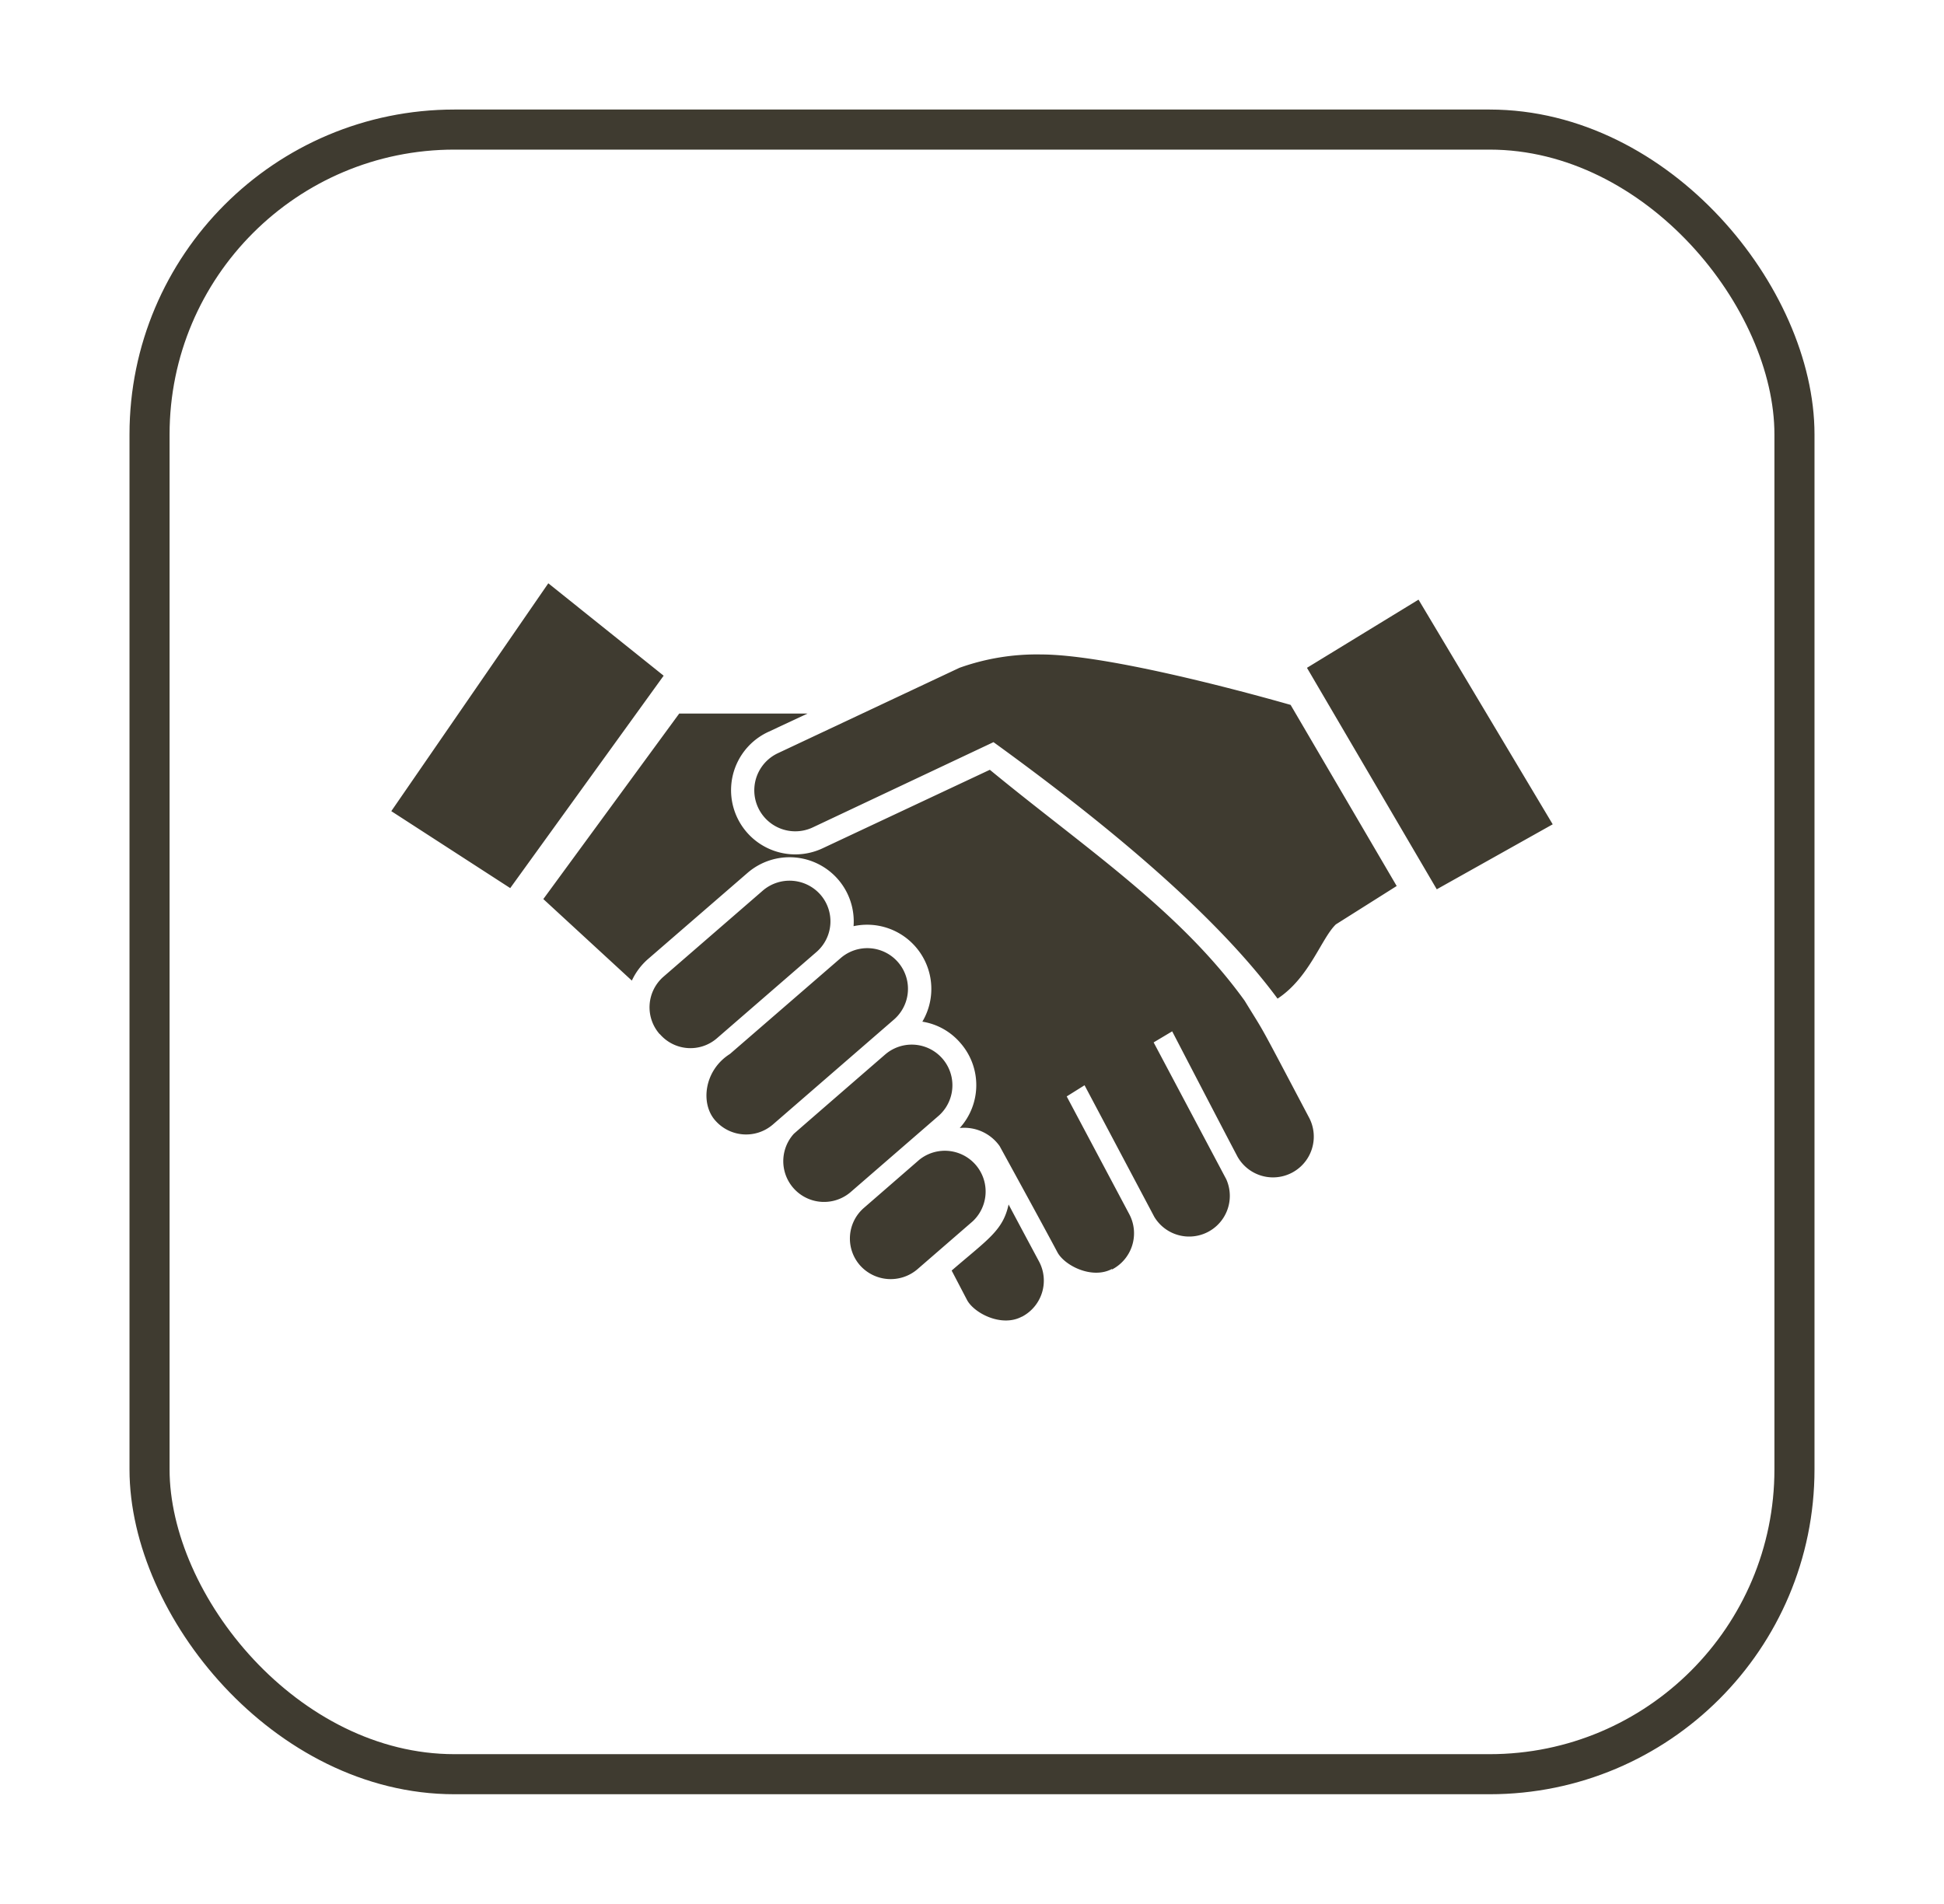
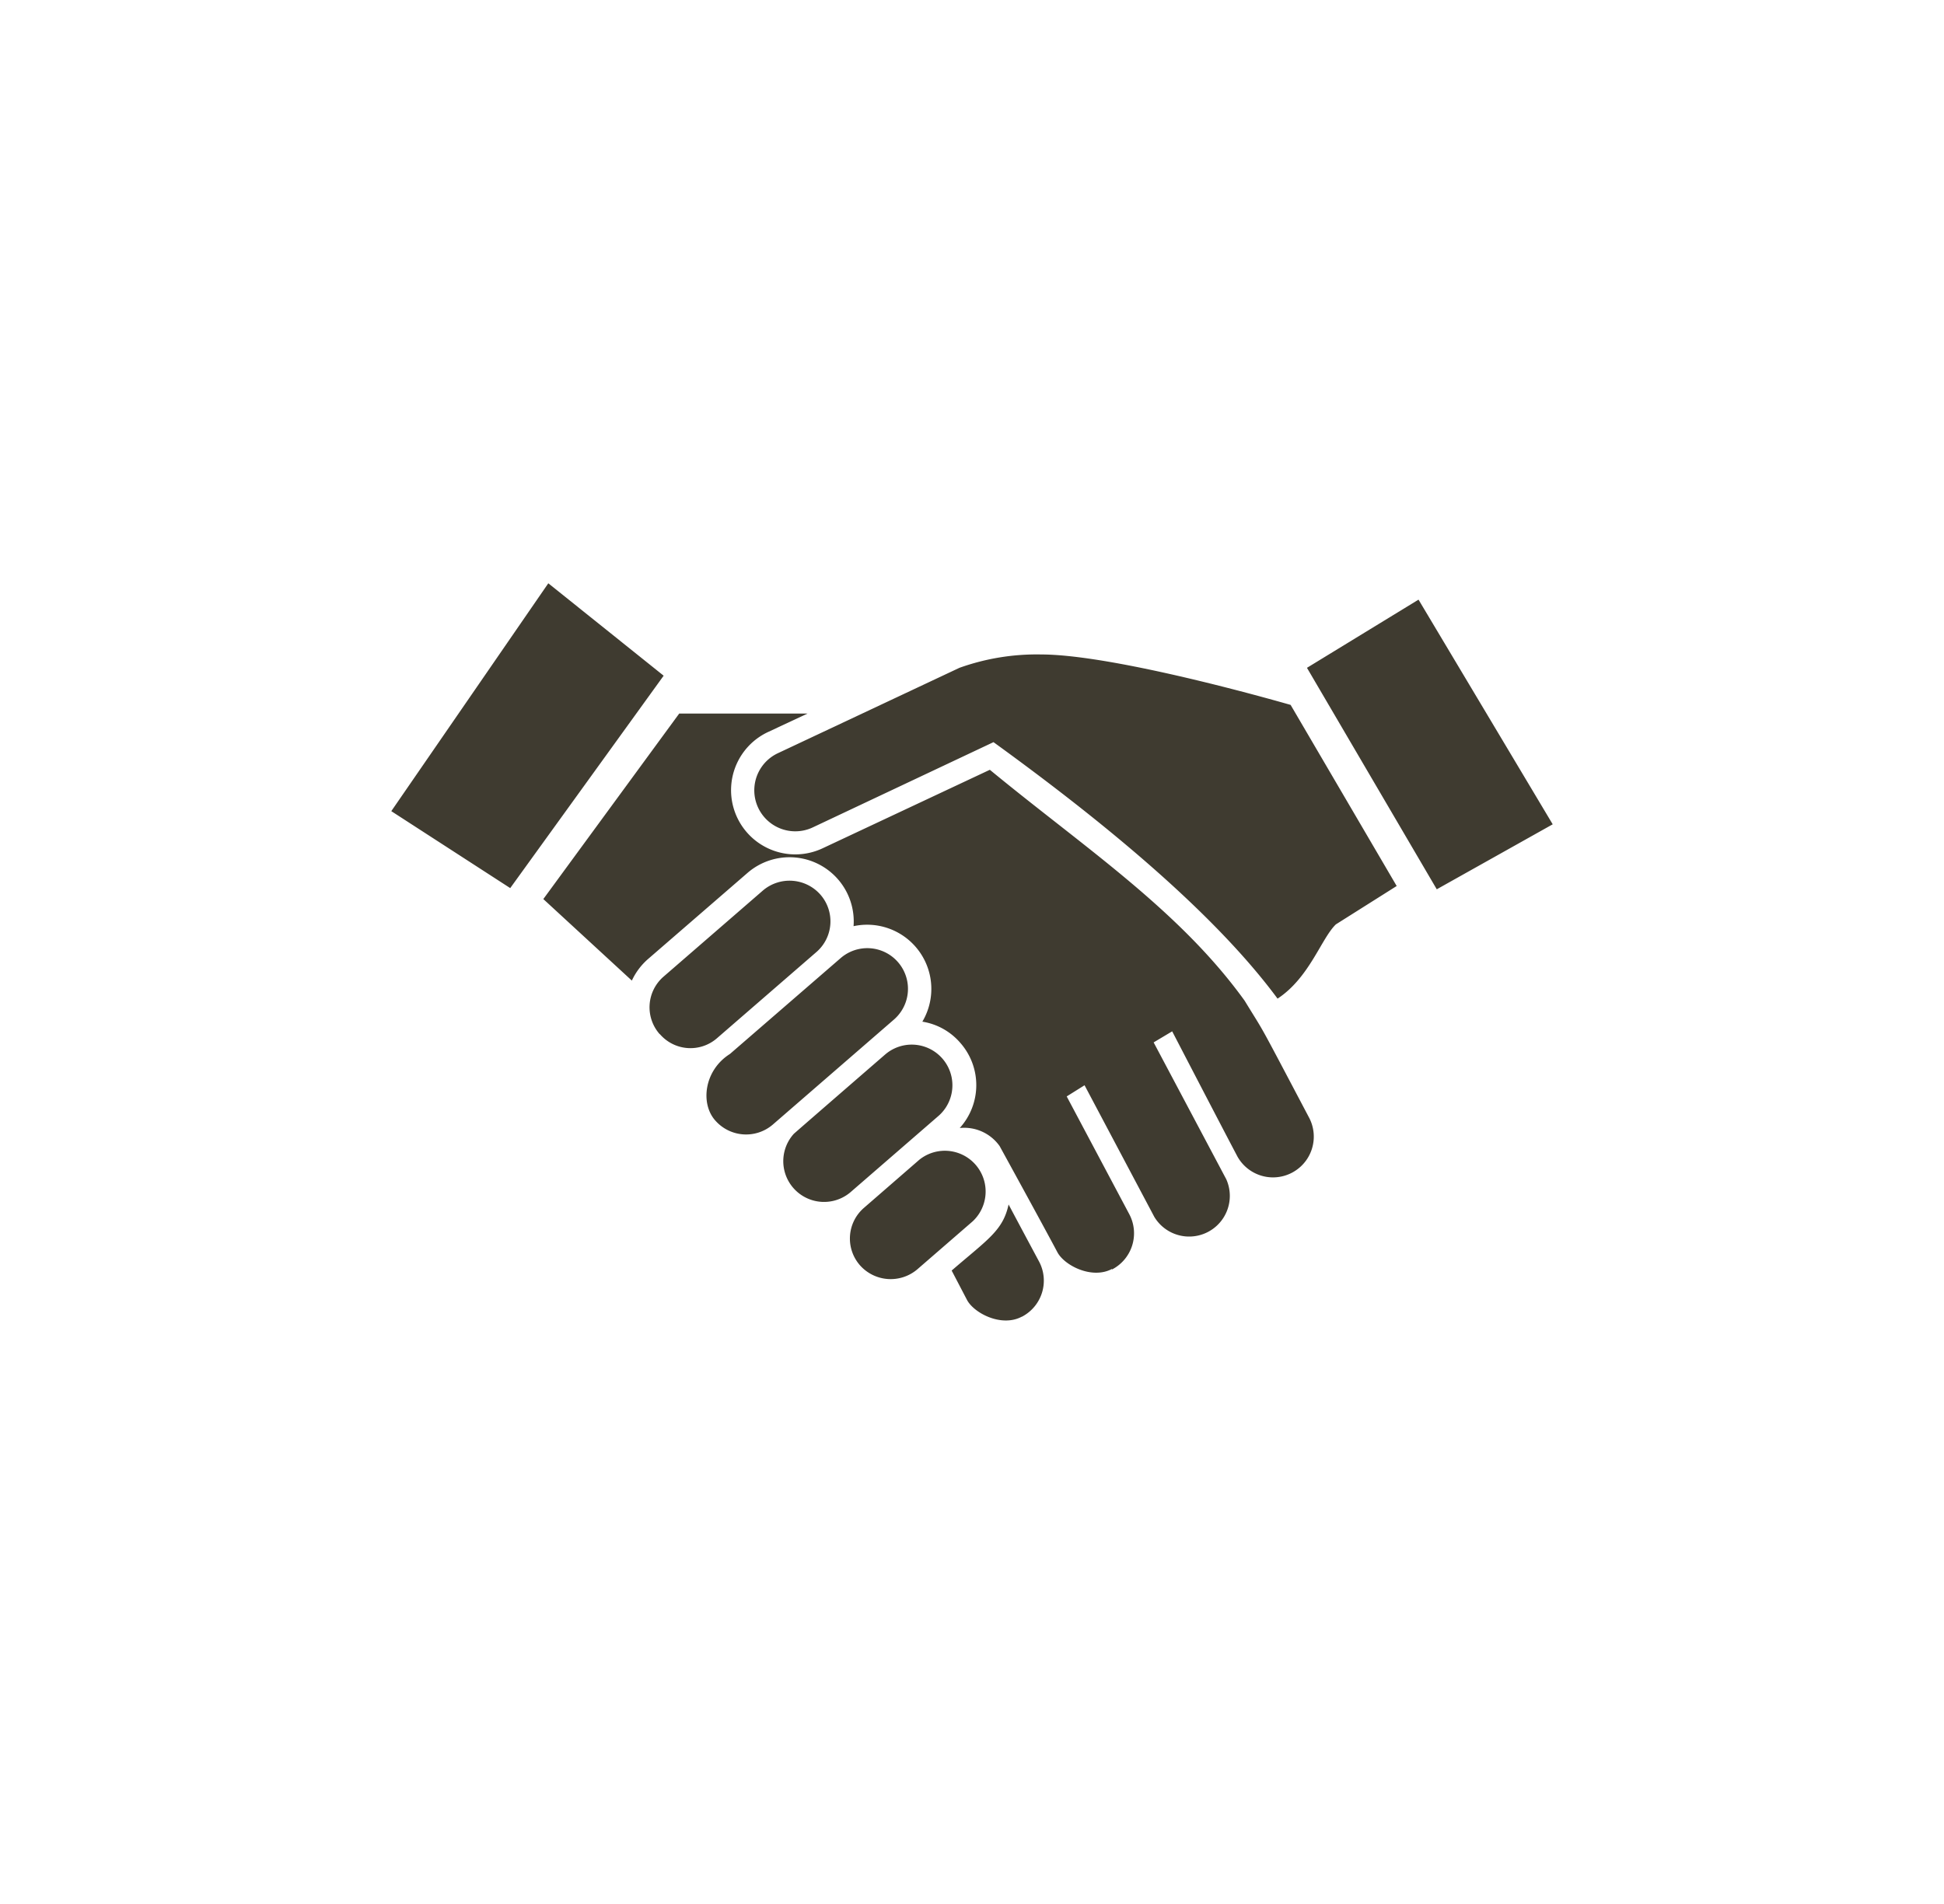
<svg xmlns="http://www.w3.org/2000/svg" id="Capa_1" data-name="Capa 1" viewBox="0 0 195 191">
  <defs>
    <style>.cls-1{fill:#3f3b30;}.cls-2{fill:none;stroke:#3f3b30;stroke-miterlimit:10;stroke-width:4.02px;}</style>
  </defs>
  <title>ecomediterranea-plagas-icono</title>
  <path class="cls-1" d="M102.51,132.1a4.08,4.08,0,0,0,1.73-5.51s-2-3.73-3.07-5.75c-.56,2.62-2.1,3.51-5.71,6.63L97,130.42c.71,1.33,3.46,2.76,5.49,1.68ZM92,127.36l5.57-4.83a4.09,4.09,0,0,0-5.35-6.18l-5.57,4.84a4.07,4.07,0,0,0-.39,5.75,4.12,4.12,0,0,0,5.74.42Zm19.55,0a4.09,4.09,0,0,0,1.74-5.52L107,110l1.79-1.12,7,13.21A4.08,4.08,0,0,0,123,118.3l-7.28-13.72,1.86-1.11s4.81,9.27,6.55,12.57a4.09,4.09,0,0,0,7.22-3.84c-5.45-10.33-4.27-8.15-6.5-11.8C118.29,91.29,108.72,85,99.29,77.23L82.55,85.09A6.44,6.44,0,0,1,77,73.46l4-1.87-12.87,0L54.5,90.2l8.88,8.18A6.5,6.5,0,0,1,65,96.22l10-8.66a6.44,6.44,0,0,1,10.62,5.36,6.44,6.44,0,0,1,6.9,9.58,6.33,6.33,0,0,1,3.81,2.13,6.41,6.41,0,0,1-.06,8.54,4.35,4.35,0,0,1,4,1.81s4.24,7.72,5.79,10.64c.7,1.34,3.47,2.76,5.48,1.69ZM85.3,119.62l8.88-7.7a4.08,4.08,0,0,0-5.35-6.16c-.21.18-9,7.8-9.21,8a4.09,4.09,0,0,0,5.68,5.86Zm-7.81-6.77,12.19-10.57a4.08,4.08,0,0,0-5.34-6.17l-11.12,9.63c-2.59,1.63-3,5-1.45,6.7a4.11,4.11,0,0,0,5.72.41Zm-11.32-9.1A4.07,4.07,0,0,1,66.54,98l10-8.67a4.12,4.12,0,0,1,5.74.41,4.07,4.07,0,0,1-.37,5.76l-10,8.67a4.05,4.05,0,0,1-5.72-.42ZM99.65,74.46,81.55,83A4.09,4.09,0,0,1,78,75.58L96.24,67a23,23,0,0,1,8.17-1.34c6.26,0,19.12,3.37,25.05,5.06L140.1,88.89,134,92.74c-1.46,1.4-2.65,5.35-5.85,7.45-6.55-8.87-18-18.13-28.49-25.73ZM131.1,67l11.19-6.84L155.75,82.7l-11.63,6.52ZM39.25,81.38,55,58.52l11.57,9.27L51.18,89.1Z" />
-   <rect class="cls-2" x="15" y="13" width="165" height="165" rx="30.58" />
</svg>